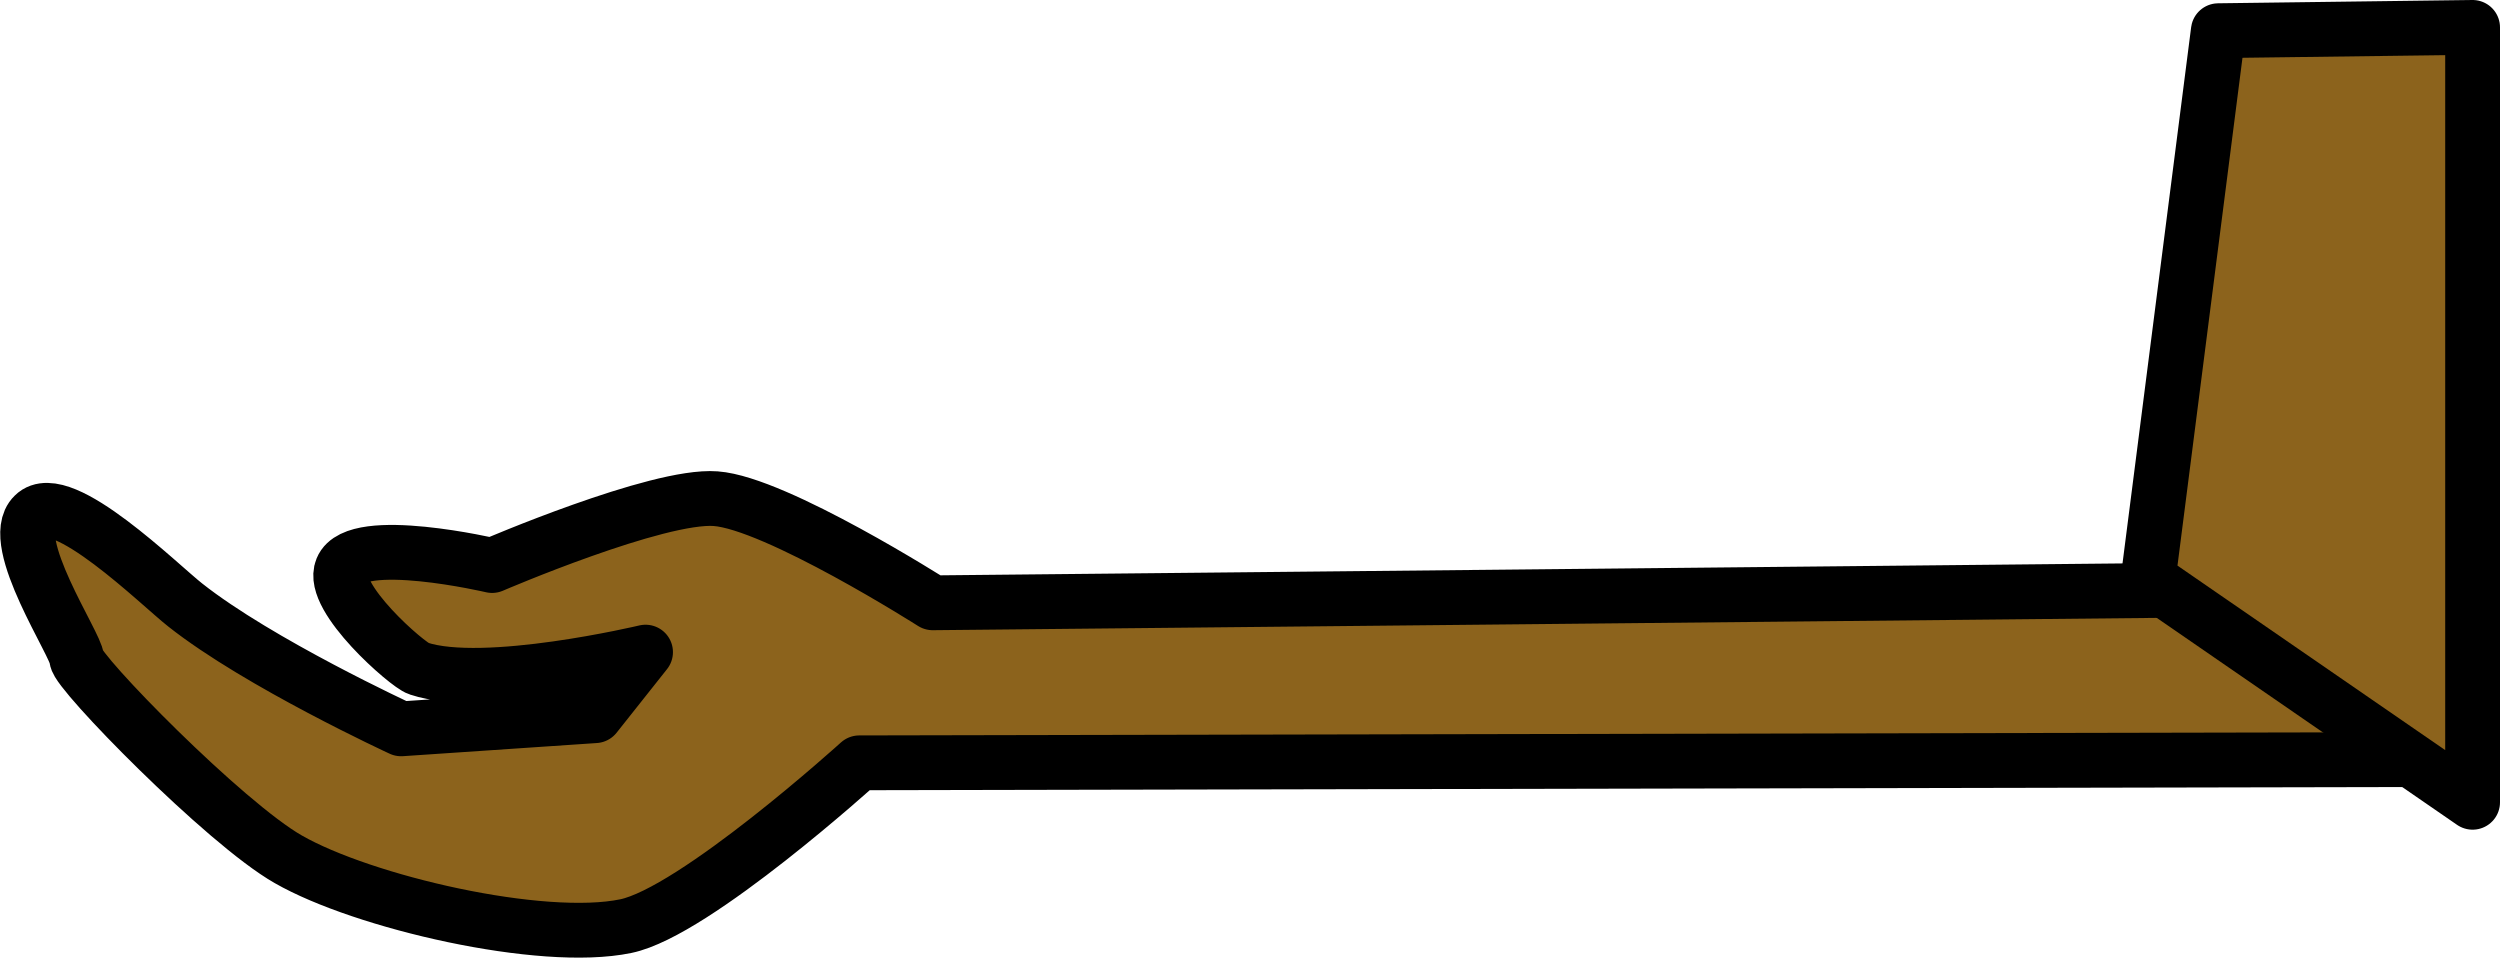
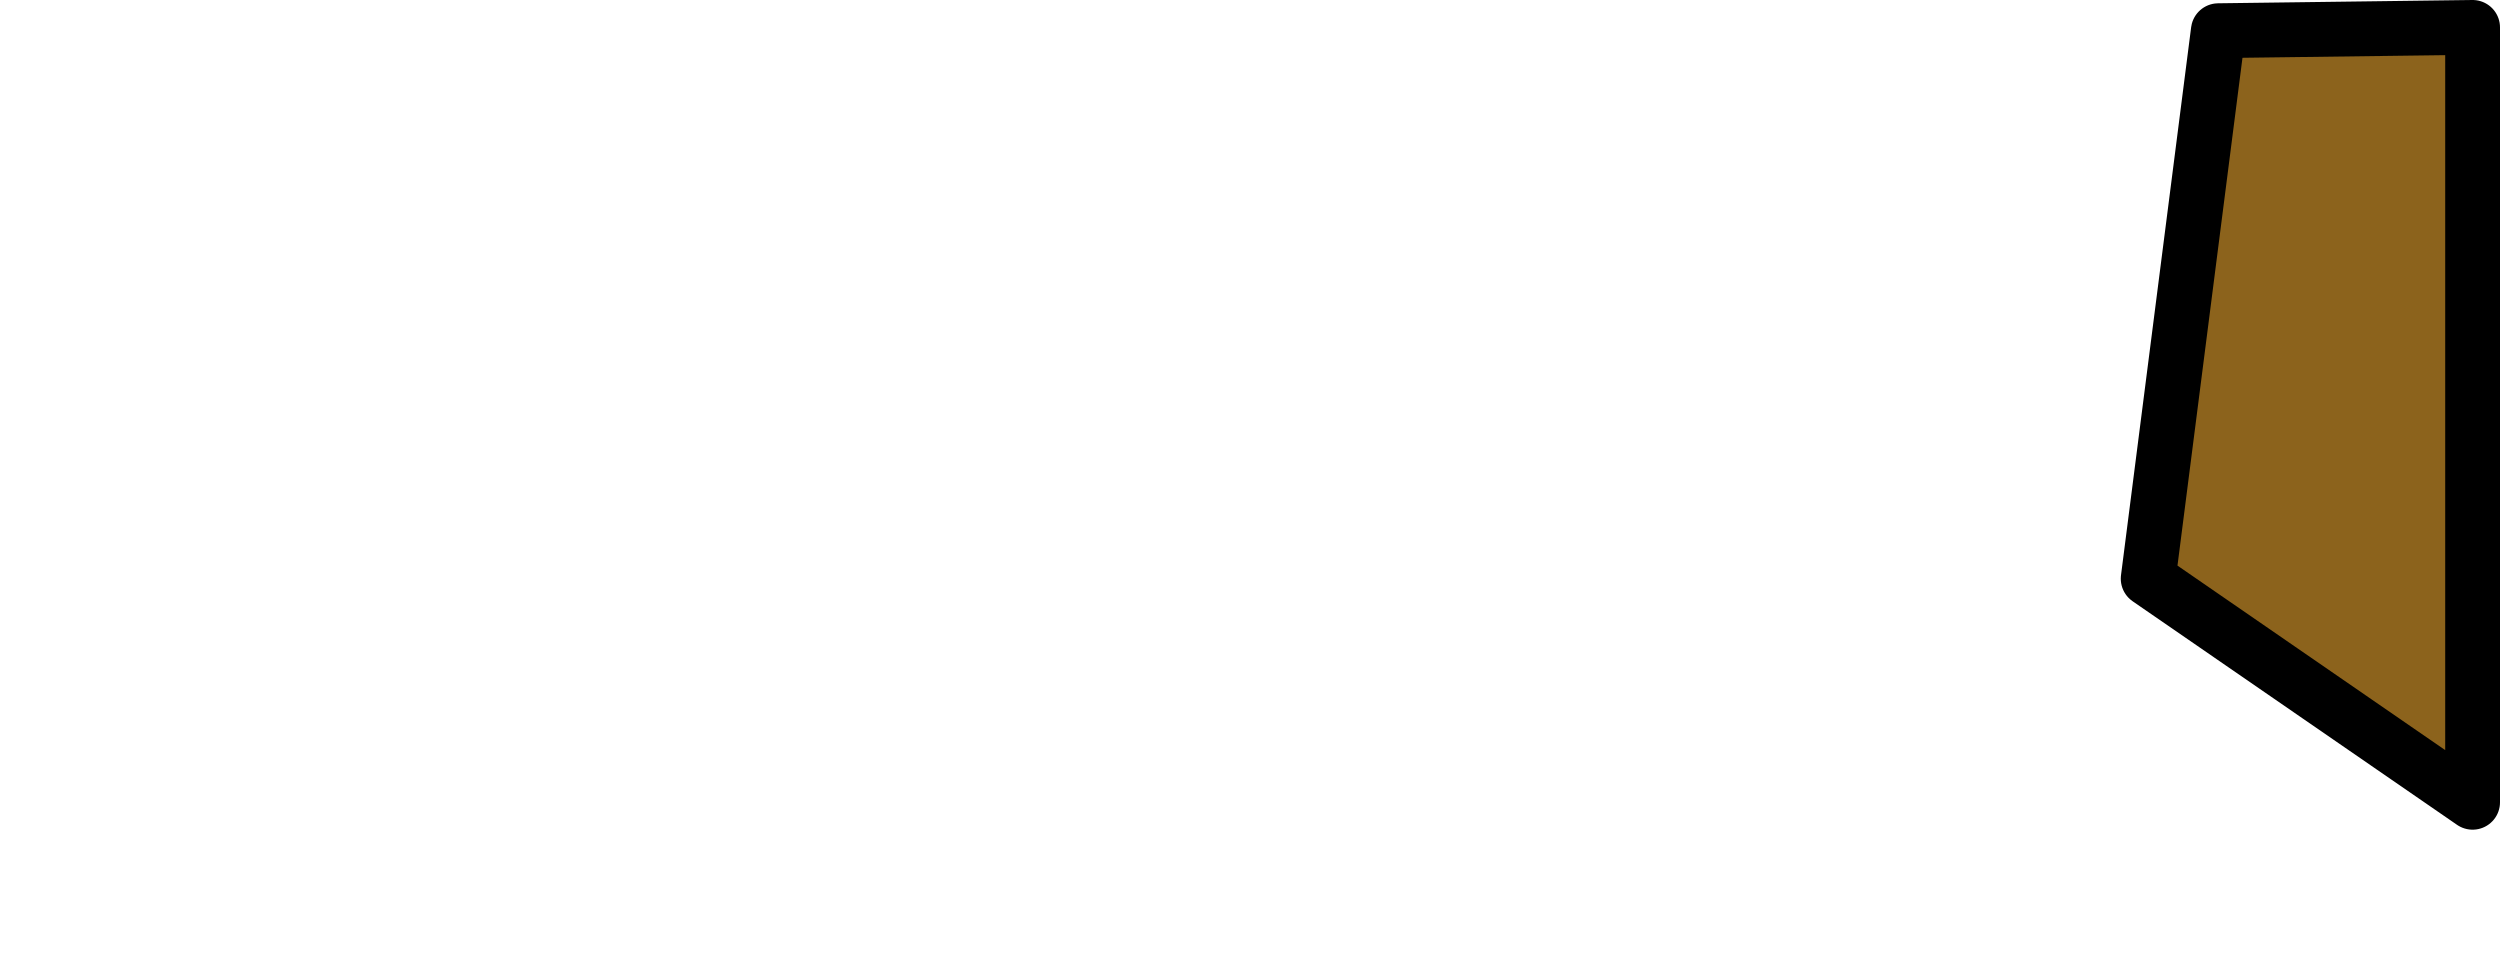
<svg xmlns="http://www.w3.org/2000/svg" version="1.0" id="hieroglyphicsLetterBGraphic" x="0px" y="0px" viewBox="0 0 228.1 87.4" enable-background="new 0 0 228.1 87.4" xml:space="preserve">
  <g id="hieroglyphicsLetterB">
-     <path fill="#8C631C" stroke="#000000" stroke-width="5" stroke-linecap="round" stroke-linejoin="round" stroke-miterlimit="10" d="M222.9,69.3L78.4,69.6c0,0-15,13.6-21.3,14.9c-7.7,1.6-24-2.2-30.8-6.1C20.5,75.1,7,61.3,7,60.1S0.6,49.4,3.1,47c2.5-2.5,11.5,6.4,13.8,8.2c6.7,5.3,19.7,11.3,19.7,11.3l17.7-1.2l4.6-5.8c0,0-14.7,3.5-20.7,1.5c-1-0.3-8.1-6.5-7-9.1c1.3-3.2,13.7-0.3,13.7-0.3s15.1-6.5,20.4-6.1c5.5,0.4,19.8,9.5,19.8,9.5l119.2-1.2L222.9,69.3z" />
    <path fill="#8C631C" stroke="#000000" stroke-width="5" stroke-linecap="round" stroke-linejoin="round" stroke-miterlimit="10" d="M225.6,2.5c0,0.9,0,70.7,0,70.7L196,52.8l6.4-50L225.6,2.5z" />
  </g>
</svg>